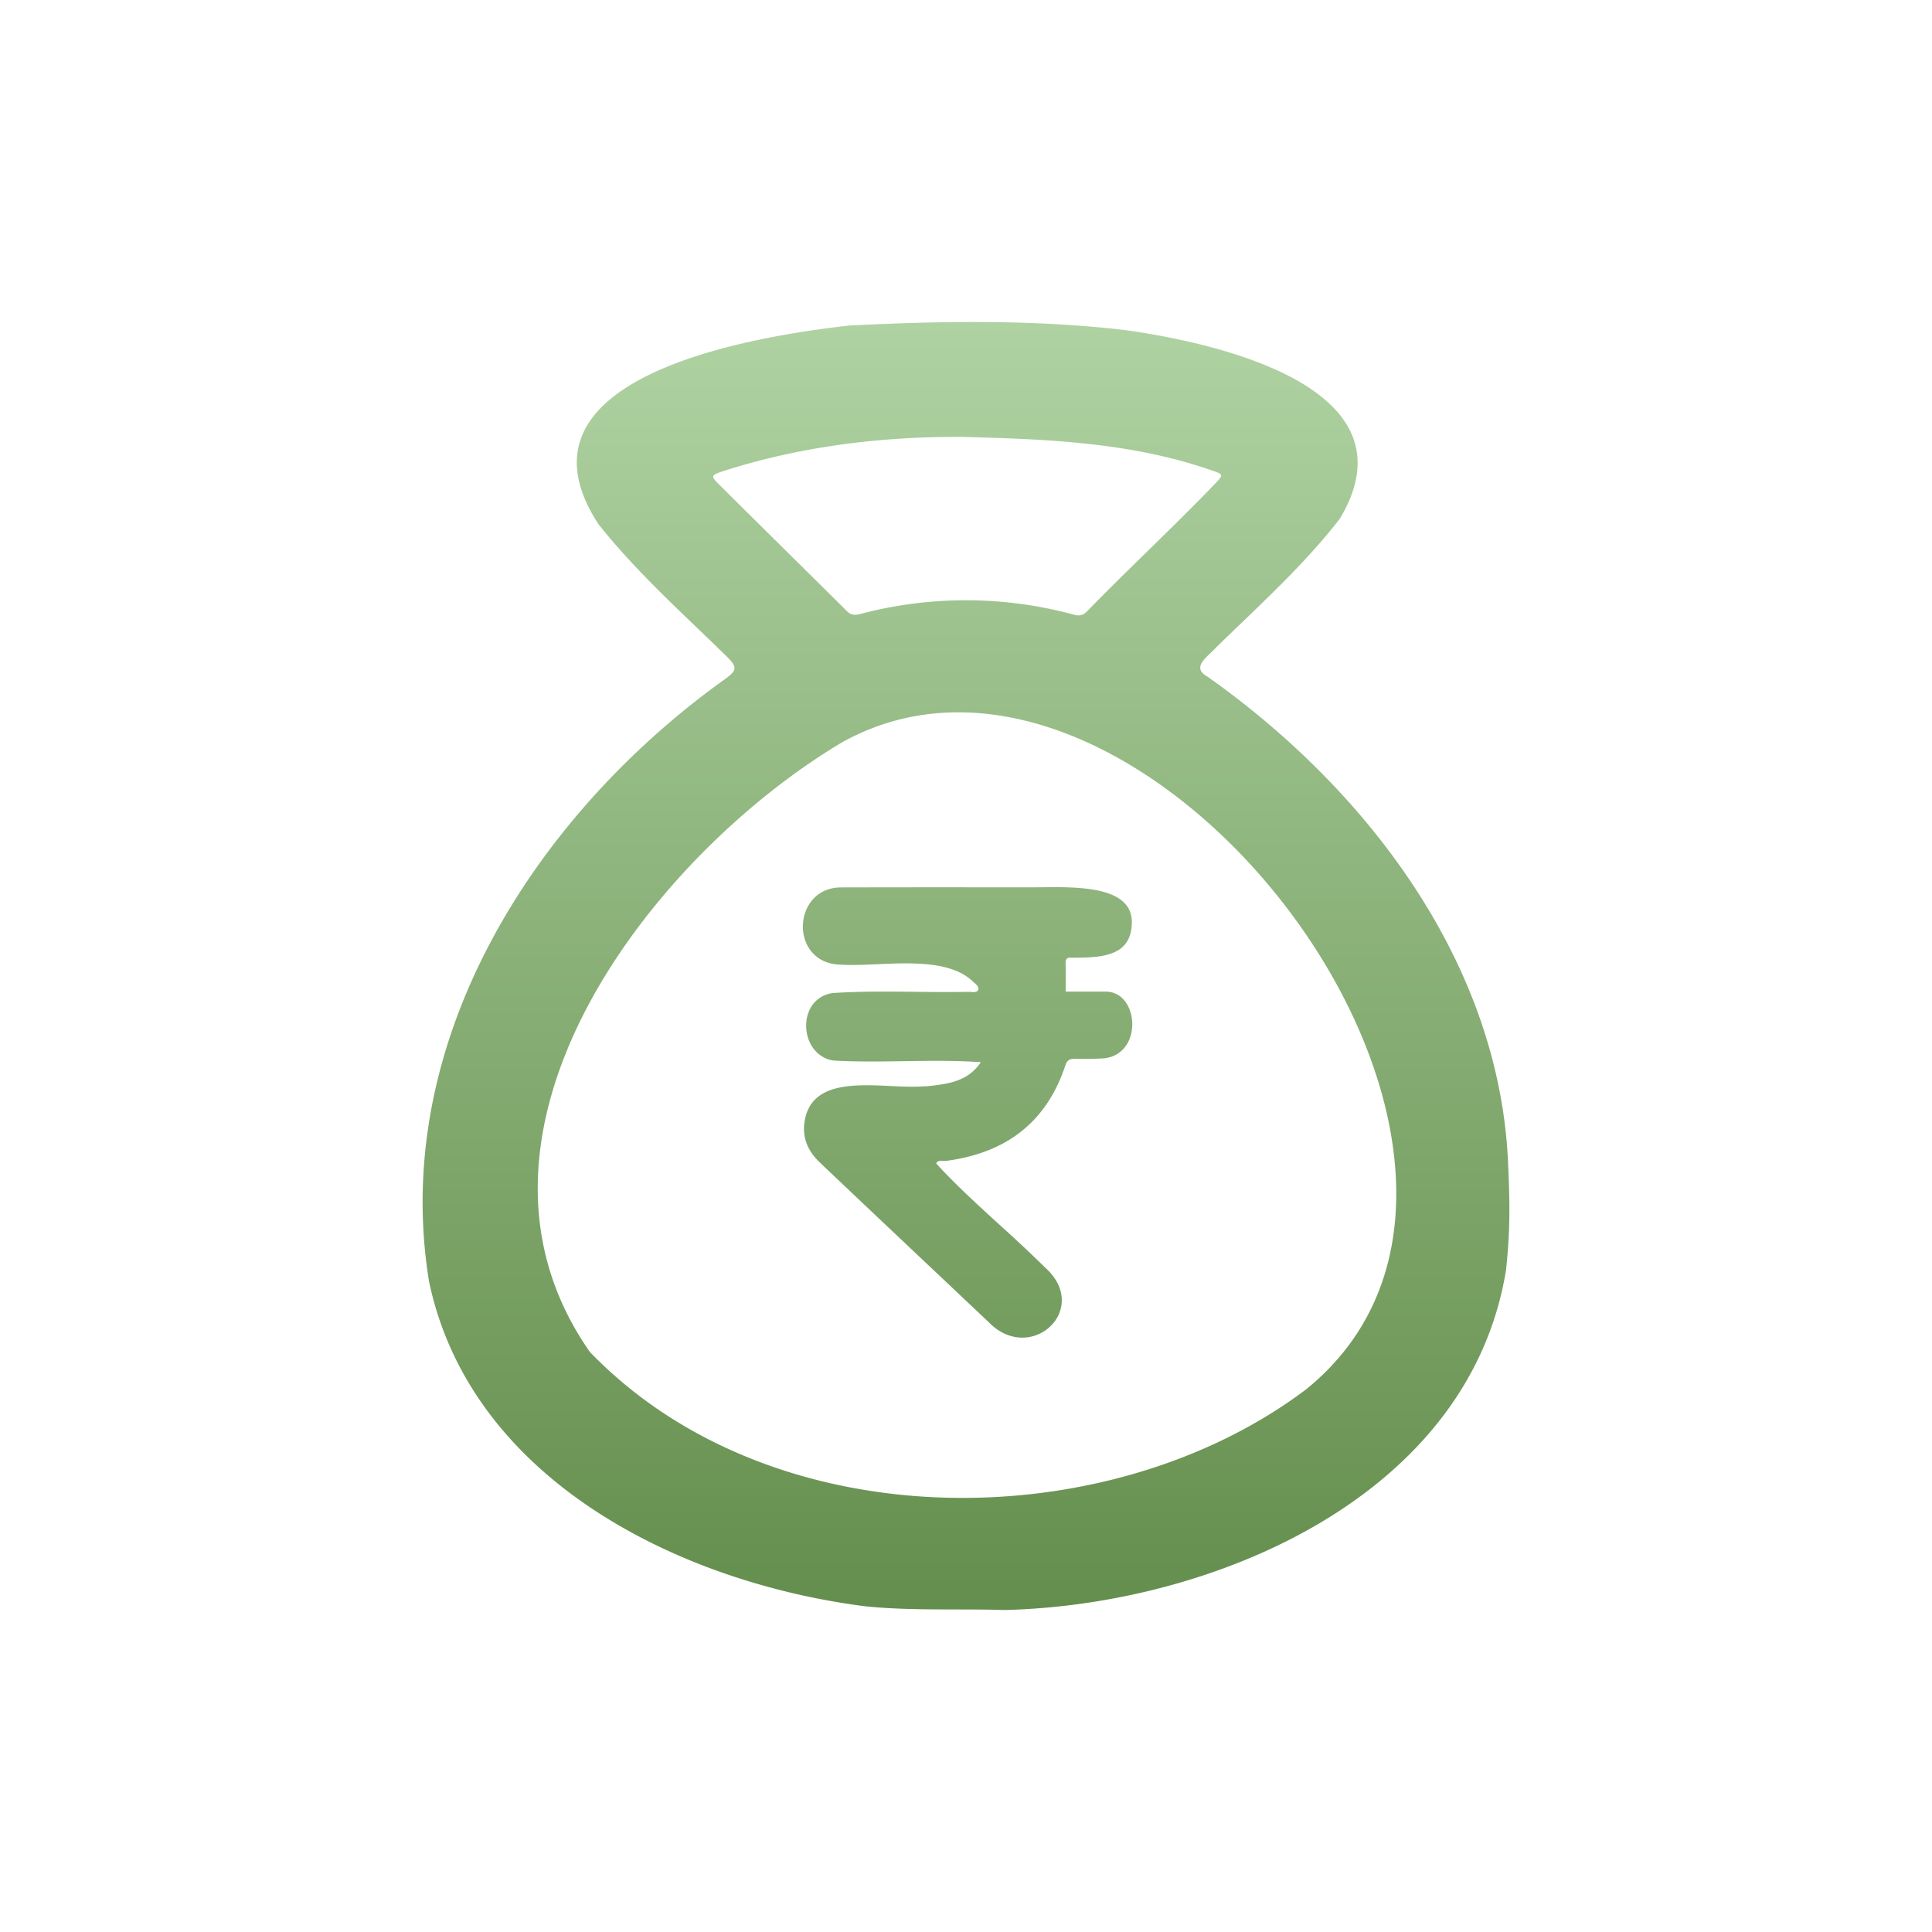
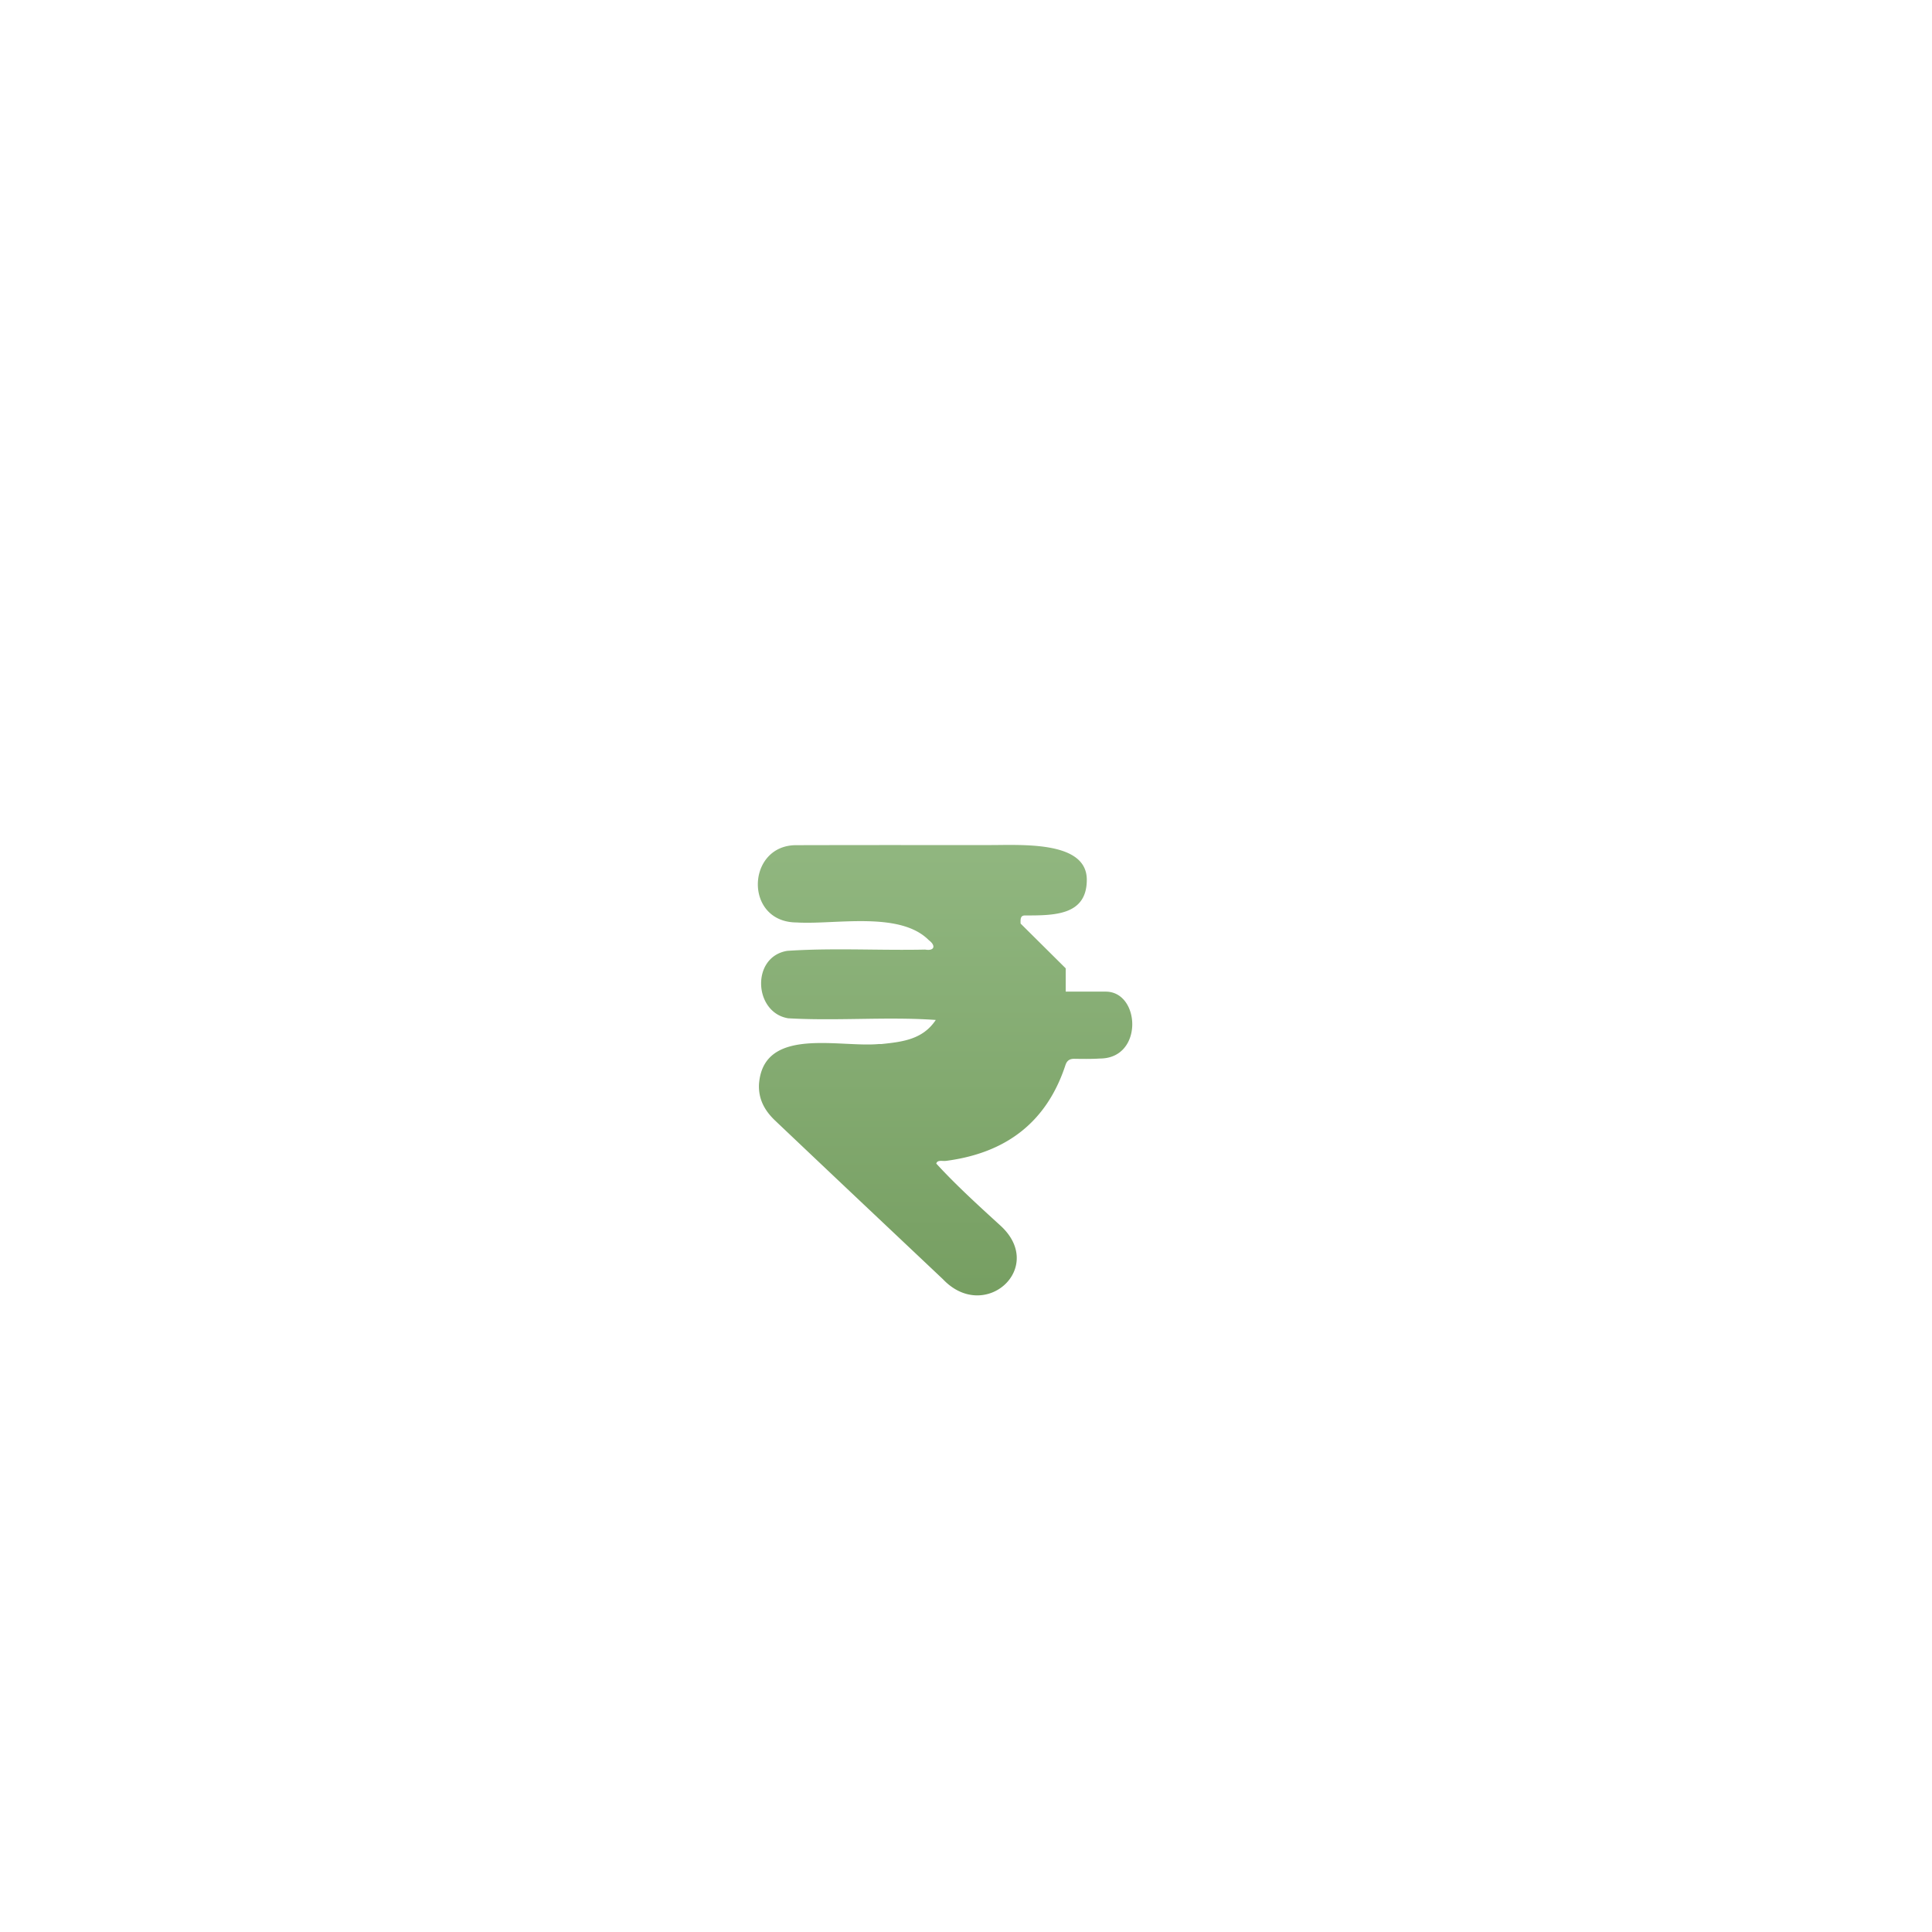
<svg xmlns="http://www.w3.org/2000/svg" width="80" height="80" fill="none" viewBox="0 0 80 80">
-   <path fill="url(#a)" d="M44.129 40.097v.964h1.656c1.438 0 1.573 2.77-.24 2.77-.302.02-.606.018-.91.014l-.154-.002c-.192-.001-.303.076-.364.263-.786 2.391-2.49 3.642-4.942 3.963a1 1 0 0 1-.13.002c-.12-.005-.247-.01-.275.111.798.872 1.713 1.707 2.628 2.542a60 60 0 0 1 1.865 1.749c1.958 1.742-.61 4.083-2.354 2.245l-2.055-1.94a2252 2252 0 0 1-4.896-4.631c-.428-.409-.692-.88-.665-1.501.132-1.842 1.997-1.753 3.604-1.676.504.024.982.047 1.374.009.023.002.056.002.088.002.886-.092 1.717-.19 2.255-.998-1.045-.074-2.111-.058-3.178-.042-.983.014-1.966.029-2.935-.027-1.428-.235-1.546-2.553-.033-2.793 1.153-.077 2.315-.065 3.476-.052.744.008 1.487.016 2.23 0 .391.068.45-.167.154-.387-.883-.893-2.548-.82-4.014-.756-.53.024-1.034.046-1.465.02-2.194-.012-2.079-3.213-.005-3.2q2.889-.007 5.778-.004h2.167l.396-.003c1.444-.015 3.682-.04 3.682 1.438 0 1.479-1.339 1.479-2.557 1.479-.197-.002-.19.153-.184.336z" />
-   <path fill="url(#b)" fill-rule="evenodd" d="M49.976 28.002C56.517 32.614 62.03 39.756 62.44 48.03c.106 2.164.066 3.156-.078 4.556-1.526 9.403-12.151 13.869-20.753 14.081-.68-.02-1.36-.022-2.04-.023-1.243-.002-2.486-.004-3.725-.129-7.69-.976-16.35-5.229-18.078-13.448-1.626-9.973 4.407-19.341 12.286-24.97.488-.355.466-.497.026-.928q-.585-.57-1.176-1.135c-1.44-1.381-2.88-2.763-4.124-4.333-3.963-6.079 6.302-7.764 10.404-8.223 3.796-.188 7.643-.254 11.423.192 3.82.535 12.112 2.388 8.878 7.804-1.207 1.562-2.625 2.925-4.043 4.289q-.545.521-1.084 1.049c-.06.068-.138.14-.218.216-.33.31-.71.667-.162.975m-20.053-8.487c-.487.162-.499.198-.138.556q1.25 1.241 2.503 2.48 1.395 1.377 2.785 2.758c.169.169.337.169.547.114a17.1 17.1 0 0 1 8.867.033c.224.06.374.01.534-.151.824-.848 1.669-1.675 2.514-2.501.954-.934 1.907-1.868 2.832-2.83.285-.31.28-.337-.13-.476-3.358-1.186-6.91-1.319-10.423-1.408-3.344-.017-6.703.396-9.891 1.425m-5.496 36.468c7.555 7.83 21.458 7.726 29.657 1.546 11.677-9.46-6.656-33.78-19.22-26.79-7.949 4.744-16.764 16.2-10.437 25.244" clip-rule="evenodd" />
+   <path fill="url(#a)" d="M44.129 40.097v.964h1.656c1.438 0 1.573 2.77-.24 2.77-.302.02-.606.018-.91.014l-.154-.002c-.192-.001-.303.076-.364.263-.786 2.391-2.49 3.642-4.942 3.963a1 1 0 0 1-.13.002c-.12-.005-.247-.01-.275.111.798.872 1.713 1.707 2.628 2.542c1.958 1.742-.61 4.083-2.354 2.245l-2.055-1.94a2252 2252 0 0 1-4.896-4.631c-.428-.409-.692-.88-.665-1.501.132-1.842 1.997-1.753 3.604-1.676.504.024.982.047 1.374.009.023.002.056.002.088.002.886-.092 1.717-.19 2.255-.998-1.045-.074-2.111-.058-3.178-.042-.983.014-1.966.029-2.935-.027-1.428-.235-1.546-2.553-.033-2.793 1.153-.077 2.315-.065 3.476-.052.744.008 1.487.016 2.23 0 .391.068.45-.167.154-.387-.883-.893-2.548-.82-4.014-.756-.53.024-1.034.046-1.465.02-2.194-.012-2.079-3.213-.005-3.2q2.889-.007 5.778-.004h2.167l.396-.003c1.444-.015 3.682-.04 3.682 1.438 0 1.479-1.339 1.479-2.557 1.479-.197-.002-.19.153-.184.336z" />
  <defs>
    <linearGradient id="a" x1="40" x2="40" y1="13.333" y2="66.666" gradientUnits="userSpaceOnUse">
      <stop stop-color="#afd2a2" />
      <stop offset="1" stop-color="#648e4d" />
    </linearGradient>
    <linearGradient id="b" x1="40" x2="40" y1="13.333" y2="66.666" gradientUnits="userSpaceOnUse">
      <stop stop-color="#afd2a2" />
      <stop offset="1" stop-color="#648e4d" />
    </linearGradient>
  </defs>
</svg>